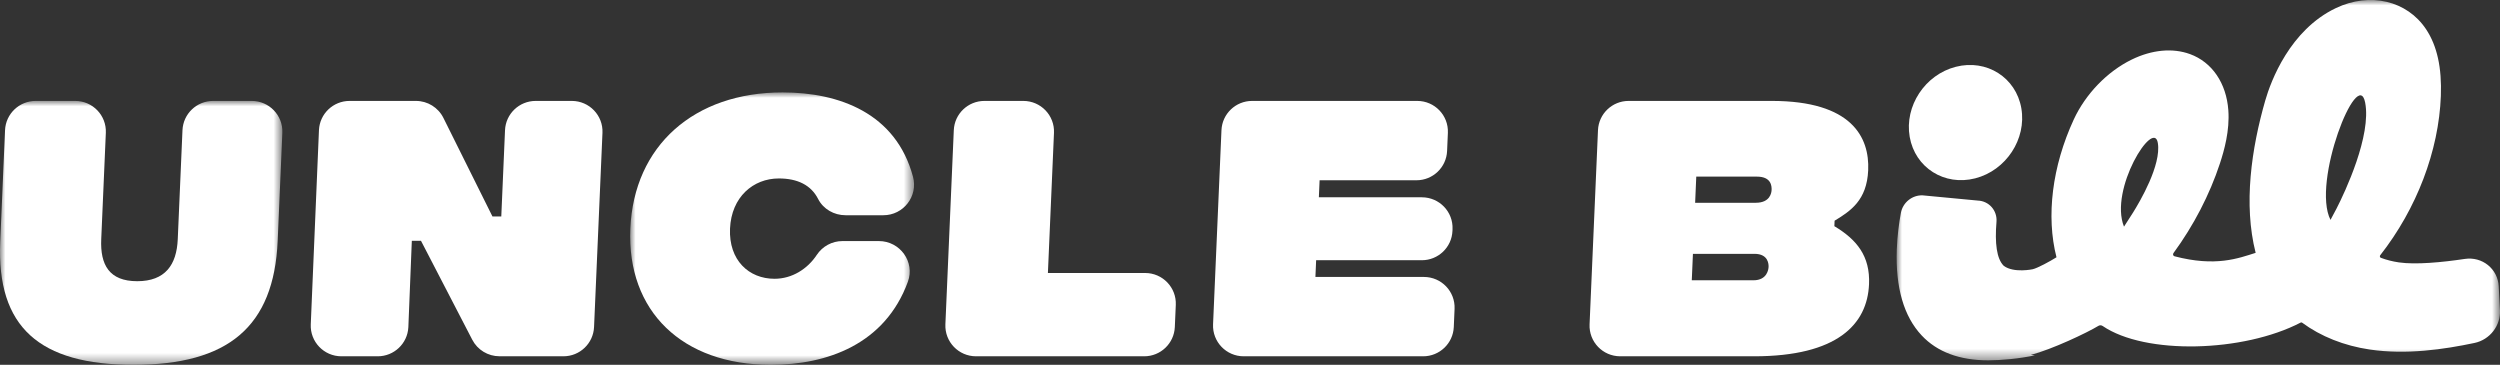
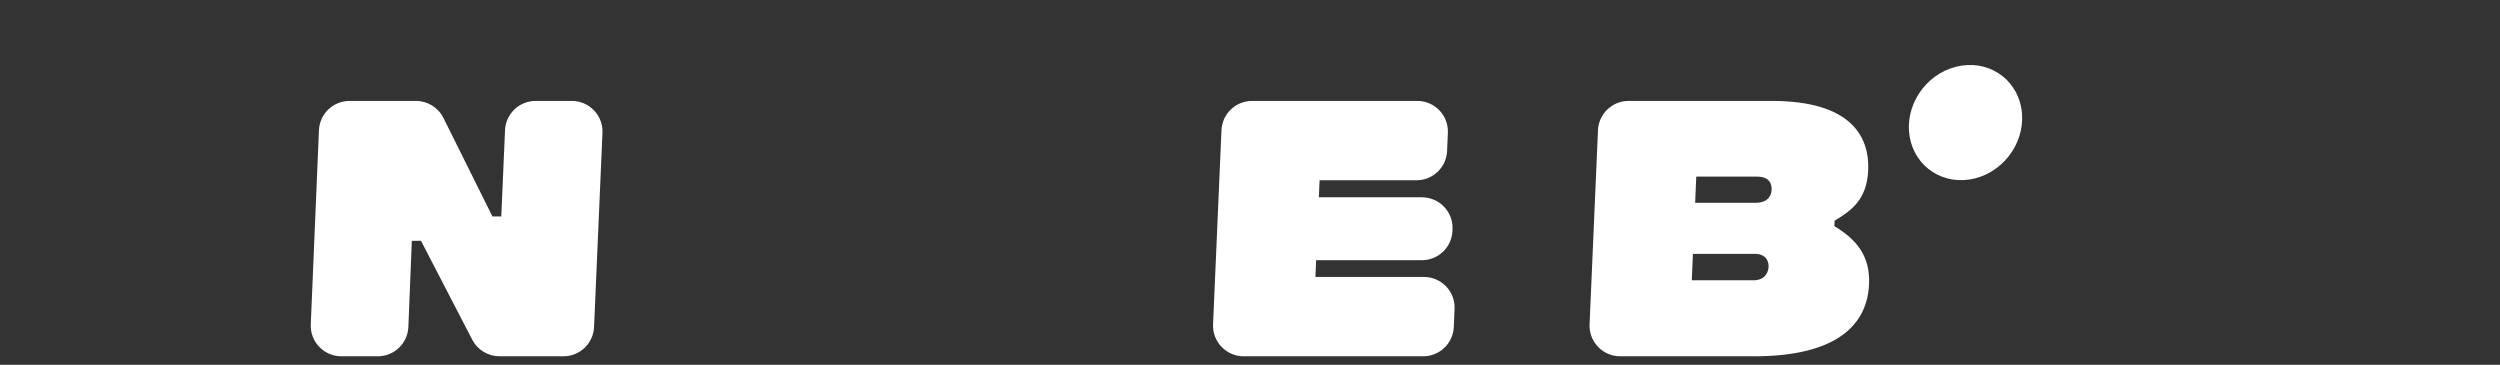
<svg xmlns="http://www.w3.org/2000/svg" xmlns:xlink="http://www.w3.org/1999/xlink" width="233px" height="34px" viewBox="0 0 233 34" version="1.1">
  <rect x="0" y="0" width="233" height="34" fill="#333333" stroke="none" />
  <title>uncle-bill-logo white</title>
  <defs>
    <polygon id="path-1" points="0 0 26.318 0 26.318 24.594 0 24.594" />
-     <polygon id="path-3" points="0 0 26.458 0 26.458 25.387 0 25.387" />
    <polygon id="path-5" points="0 0 56.234 0 56.234 33.583 0 33.583" />
  </defs>
  <g id="Page-1" stroke="none" stroke-width="1" fill="none" fill-rule="evenodd">
    <g id="MacBook-Pro-14&quot;" transform="translate(-130, -164)">
      <g id="uncle-bill-logo-white" transform="translate(130, 164)">
        <g id="Group-3" transform="translate(-0, 9.406)">
          <mask id="mask-2" fill="white">
            <use xlink:href="#path-1" />
          </mask>
          <g id="Clip-2" />
-           <path d="M16.567,12.892 C16.464,15.272 15.403,16.802 12.789,16.802 C10.175,16.802 9.332,15.272 9.435,12.892 L9.864,2.973 C9.934,1.352 8.636,0 7.009,0 L3.326,0 C1.795,0 0.536,1.202 0.47,2.727 L0.021,13.119 C-0.324,21.081 3.672,24.594 12.452,24.594 C21.231,24.594 25.532,21.081 25.88,13.034 L26.315,2.973 C26.386,1.352 25.087,0 23.46,0 L19.862,0 C18.332,0 17.073,1.202 17.007,2.727 L16.567,12.892 Z" id="Fill-1" fill="#FFFFFF" mask="url(#mask-2)" />
        </g>
        <path d="M55.366,30.479 L56.15,12.379 C56.22,10.758 54.921,9.406 53.294,9.406 L49.924,9.406 C48.393,9.406 47.134,10.608 47.068,12.133 L46.72,20.173 L45.896,20.173 L41.326,10.989 C40.843,10.019 39.851,9.406 38.765,9.406 L32.582,9.406 C31.055,9.406 29.798,10.602 29.727,12.123 L28.964,30.223 C28.888,31.848 30.188,33.207 31.819,33.207 L35.204,33.207 C36.724,33.207 37.978,32.02 38.058,30.506 L38.382,22.44 L39.235,22.44 L44.014,31.662 C44.504,32.609 45.483,33.204 46.552,33.204 L52.51,33.206 C54.041,33.207 55.3,32.004 55.366,30.479" id="Fill-4" fill="#FFFFFF" />
        <g id="Group-8" transform="translate(58.732, 8.613)">
          <mask id="mask-4" fill="white">
            <use xlink:href="#path-3" />
          </mask>
          <g id="Clip-7" />
-           <path d="M19.781,13.855 C18.817,13.855 17.922,14.342 17.391,15.145 C16.521,16.461 15.085,17.369 13.451,17.369 C11.064,17.369 9.179,15.641 9.306,12.694 C9.434,9.747 11.469,8.019 13.856,8.019 C15.603,8.019 16.86,8.64 17.517,9.931 C17.999,10.879 19.005,11.447 20.071,11.447 L23.597,11.447 C25.475,11.447 26.844,9.671 26.36,7.862 C24.774,1.935 19.479,0 14.203,0 C5.963,0 0.35,4.958 0.015,12.694 C-0.318,20.401 4.864,25.388 13.104,25.388 C18.375,25.388 23.748,23.471 25.883,17.644 C26.559,15.801 25.152,13.855 23.185,13.855 L19.781,13.855 Z" id="Fill-6" fill="#FFFFFF" mask="url(#mask-4)" />
        </g>
-         <path d="M95.375,9.406 L91.749,9.406 C90.219,9.406 88.96,10.608 88.894,12.133 L88.11,30.233 C88.04,31.854 89.339,33.207 90.966,33.207 L106.639,33.207 C108.169,33.207 109.428,32.004 109.494,30.479 L109.584,28.416 C109.654,26.796 108.355,25.443 106.728,25.443 L97.665,25.443 L98.231,12.379 C98.301,10.758 97.002,9.406 95.375,9.406" id="Fill-9" fill="#FFFFFF" />
        <path d="M115.913,33.207 L132.637,33.207 C134.168,33.207 135.427,32.004 135.493,30.479 L135.566,28.785 C135.636,27.164 134.338,25.812 132.711,25.812 L122.597,25.812 L122.664,24.253 L132.513,24.253 C134.044,24.253 135.303,23.051 135.369,21.526 L135.376,21.361 C135.446,19.74 134.147,18.388 132.52,18.388 L122.918,18.388 L122.987,16.801 L132.014,16.801 C133.544,16.801 134.803,15.599 134.869,14.074 L134.942,12.379 C135.013,10.758 133.714,9.406 132.087,9.406 L116.696,9.406 C115.166,9.406 113.907,10.608 113.841,12.133 L113.057,30.234 C112.987,31.854 114.286,33.207 115.913,33.207" id="Fill-11" fill="#FFFFFF" />
        <path d="M165.113,17.708 C165.102,17.963 164.977,18.898 163.641,18.898 L157.987,18.898 L158.092,16.461 L163.747,16.461 C165.082,16.461 165.129,17.34 165.113,17.708 M164.831,24.876 C164.823,25.075 164.72,26.123 163.413,26.123 L157.674,26.123 L157.781,23.658 L163.52,23.658 C164.827,23.658 164.841,24.65 164.831,24.876 M170.963,21.08 L170.984,20.57 C172.473,19.663 173.993,18.671 174.115,15.866 C174.247,12.806 172.604,9.406 165.132,9.406 L151.787,9.406 C150.257,9.406 148.998,10.608 148.932,12.133 L148.148,30.233 C148.078,31.854 149.377,33.207 151.004,33.207 L163.476,33.207 C171.233,33.207 174.033,30.232 174.194,26.491 C174.309,23.857 173.04,22.326 170.963,21.08" id="Fill-13" fill="#FFFFFF" />
        <path d="M184.092,16.621 C186.965,15.883 188.889,12.959 188.388,10.088 C187.888,7.217 185.153,5.488 182.28,6.226 C179.407,6.963 177.484,9.888 177.984,12.759 C178.485,15.63 181.219,17.359 184.092,16.621" id="Fill-15" fill="#FFFFFF" />
        <g id="Group-19" transform="translate(176.766, 0)">
          <mask id="mask-6" fill="white">
            <use xlink:href="#path-5" />
          </mask>
          <g id="Clip-18" />
-           <path d="M41.003,19.429 L40.437,20.494 C38.653,16.986 42.987,6.096 43.666,9.556 C44.267,12.626 41.79,17.902 41.003,19.429 L41.003,19.429 Z M22.045,19.792 L21.19,21.124 C19.789,17.648 23.964,11.004 24.344,13.324 C24.682,15.383 22.665,18.798 22.045,19.792 L22.045,19.792 Z M56.114,26.686 C56.029,25.054 54.58,23.887 52.945,24.133 C50.821,24.452 48.358,24.683 46.807,24.455 C46.213,24.368 45.652,24.224 45.131,24.028 C45.035,23.992 45.007,23.871 45.072,23.788 C48.476,19.446 50.529,14.062 50.721,8.949 C50.82,6.308 50.372,4.274 49.35,2.733 C47.575,0.056 44.116,-0.758 40.938,0.754 C36.652,2.794 34.875,7.561 34.359,9.356 C33.065,13.854 32.311,19.043 33.46,23.565 C31.845,24.075 29.733,24.89 25.9,23.886 C25.77,23.852 25.72,23.698 25.802,23.586 C27.679,21.026 29.17,18.151 30.131,15.233 C30.533,14.011 31.052,12.167 30.915,10.273 C30.732,7.749 29.399,5.793 27.347,5.043 C25.725,4.451 23.793,4.632 21.908,5.553 C19.627,6.668 17.607,8.758 16.505,11.145 C14.497,15.493 13.916,20.155 14.899,23.977 C14.319,24.347 13.117,24.995 12.684,25.092 C12.684,25.092 10.935,25.471 9.991,24.782 C9.317,24.126 9.143,22.656 9.306,20.682 C9.394,19.628 8.618,18.735 7.563,18.693 L2.428,18.207 C1.45,18.167 0.575,18.876 0.396,19.844 C0.228,20.759 0.059,21.962 0.013,23.276 C-0.111,26.805 0.671,29.494 2.339,31.268 C3.783,32.804 5.869,33.583 8.538,33.583 C9.73,33.583 11.462,33.426 12.889,33.116 L12.508,33.075 C14.471,32.565 17.758,31.01 18.808,30.369 C18.928,30.295 19.083,30.301 19.202,30.382 C23.171,33.09 32.31,32.846 37.664,30.06 C37.702,30.04 37.753,30.045 37.79,30.072 C39.532,31.359 41.713,32.225 44.096,32.576 C47.497,33.078 51.002,32.566 53.861,31.962 C55.288,31.661 56.305,30.349 56.23,28.912 L56.114,26.686 Z" id="Fill-17" fill="#FFFFFF" mask="url(#mask-6)" />
        </g>
      </g>
    </g>
  </g>
</svg>